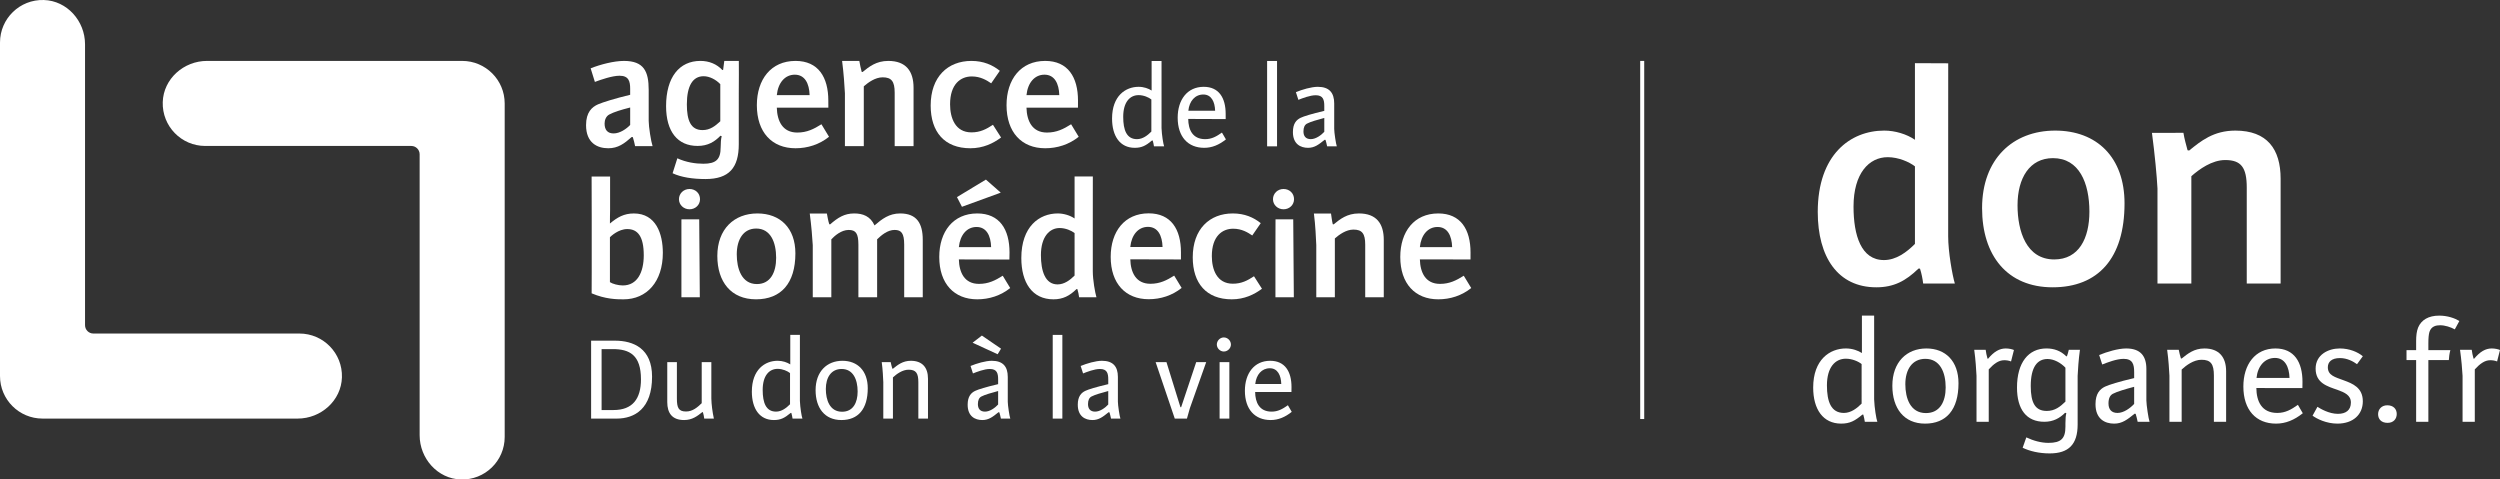
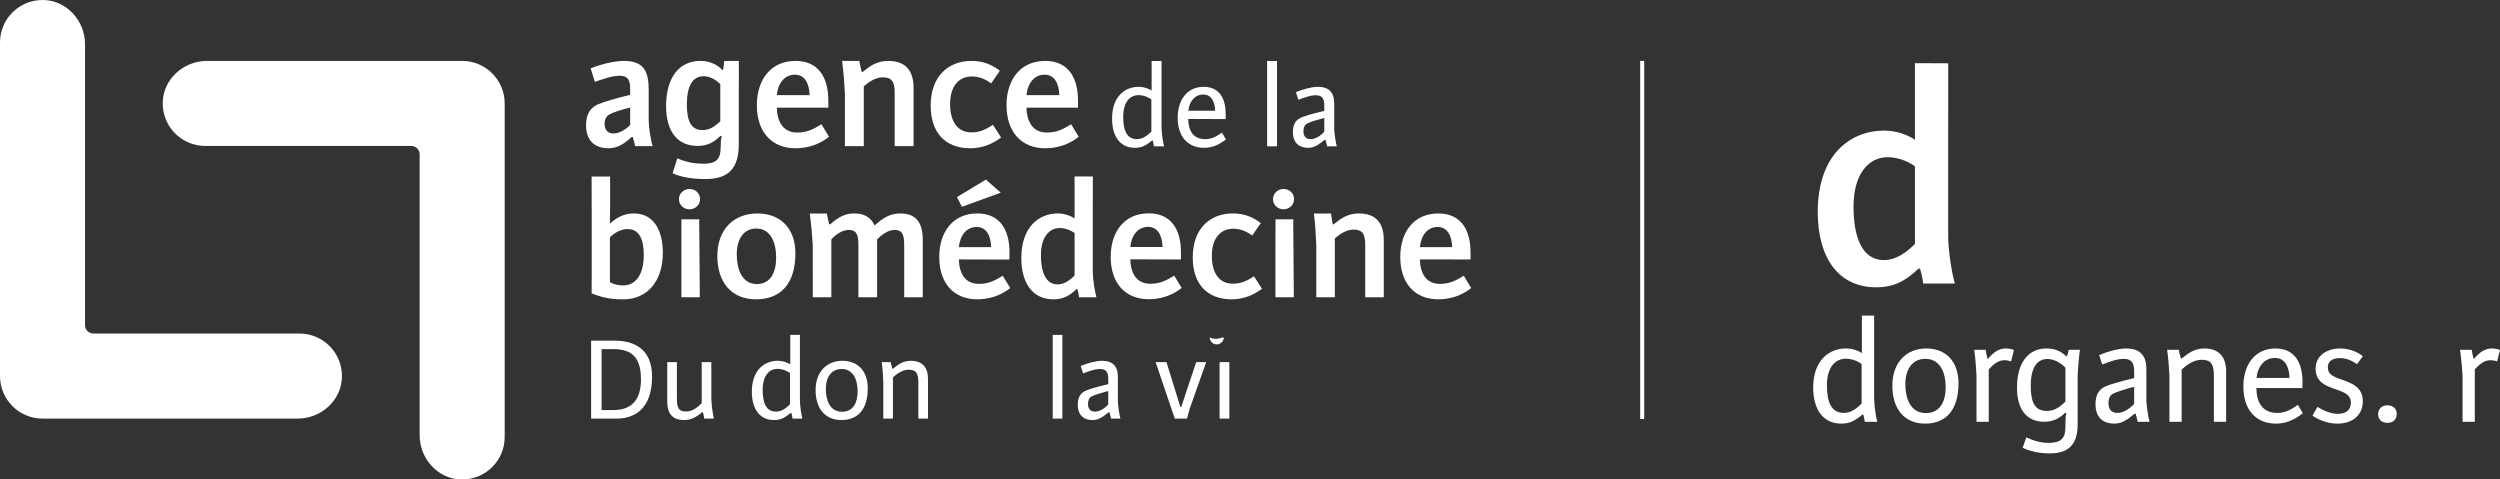
<svg xmlns="http://www.w3.org/2000/svg" version="1.1" id="Calque_1" x="0px" y="0px" viewBox="0 0 311.485 59.742" enable-background="new 0 0 311.485 59.742" xml:space="preserve">
  <rect x="0" y="0" width="311.485" height="59.742" fill="#333333" stroke="none" />
  <g>
    <g>
      <path fill="#FFFFFF" d="M239.024,33.47c-1.578,1.538-3.077,2.327-5.246,2.327c-4.812,0-7.297-3.787-7.297-9.388    c0-7.14,4.063-10.138,8.283-10.138c1.341,0,2.801,0.435,3.826,1.145V7.87l4.146,0.018c0,0-0.005,6.688-0.005,8.818v12.74    c0,1.933,0.513,4.812,0.829,5.877h-3.945c-0.079-0.631-0.197-1.223-0.394-1.854H239.024z M238.59,20.728    c-0.71-0.552-2.051-1.144-3.392-1.144c-2.327,0-4.26,2.012-4.26,6.153c0,3.59,0.946,6.666,3.787,6.666    c1.538,0,2.84-0.986,3.865-2.012V20.728z" />
-       <path fill="#FFFFFF" d="M246.955,25.935c0-6.114,3.826-9.664,9.111-9.664c5.167,0,8.638,3.313,8.638,9.072    c0,6.824-3.274,10.453-8.954,10.453C250.071,35.797,246.955,31.812,246.955,25.935z M260.327,26.369    c0-3.55-1.262-6.666-4.536-6.666c-2.919,0-4.418,2.485-4.418,5.878c0,3.234,1.104,6.744,4.576,6.744    C259.025,32.325,260.327,29.683,260.327,26.369z" />
-       <path fill="#FFFFFF" d="M268.809,23.49c-0.079-1.538-0.333-4.25-0.688-6.932l3.922-0.01c0.118,0.749,0.315,1.42,0.513,2.17    l0.197,0.039c1.459-1.184,3.037-2.485,5.759-2.485c3.944,0,5.64,2.288,5.64,5.996v13.056h-4.22V23.372    c0-2.524-0.71-3.432-2.682-3.432c-1.657,0-3.234,1.144-4.221,2.012v13.371h-4.22V23.49z" />
    </g>
    <g>
      <path fill="#FFFFFF" d="M233.506,49.754c0.038,1.047,0.267,2.456,0.4,2.798h-1.561c-0.038-0.304-0.114-0.591-0.19-0.895h-0.114    c-0.933,0.78-1.561,1.123-2.646,1.123c-2.246,0-3.484-1.771-3.484-4.492c0-3.484,2.075-4.873,4.074-4.873    c0.818,0,1.523,0.267,1.998,0.571v-4.664h1.523c0,0,0,2.475,0,3.369V49.754z M231.946,45.358c-0.4-0.324-1.181-0.667-1.961-0.667    c-1.333,0-2.36,1.067-2.36,3.331c0,2.018,0.514,3.427,2.113,3.427c0.895,0,1.637-0.591,2.208-1.162V45.358z" />
      <path fill="#FFFFFF" d="M235.775,48.06c0-2.95,1.789-4.644,4.245-4.644c2.38,0,3.997,1.58,3.997,4.34    c0,3.293-1.523,5.025-4.168,5.025C237.222,52.781,235.775,50.878,235.775,48.06z M242.419,48.27c0-1.885-0.704-3.56-2.532-3.56    c-1.656,0-2.494,1.351-2.494,3.16c0,1.731,0.609,3.597,2.57,3.597C241.695,51.467,242.419,50.04,242.419,48.27z" />
      <path fill="#FFFFFF" d="M250.564,45.034c-0.285-0.114-0.571-0.153-0.856-0.153c-0.704,0-1.314,0.476-1.923,1.142v6.529h-1.523    v-5.729c-0.038-0.762-0.114-2.001-0.285-3.239l1.428,0.003c0.038,0.285,0.114,0.742,0.228,1.104h0.076    c0.723-0.875,1.408-1.275,2.189-1.275c0.419,0,0.8,0.095,1.028,0.191L250.564,45.034z" />
      <path fill="#FFFFFF" d="M257.434,44.387h0.095c0.095-0.285,0.172-0.514,0.228-0.8l1.39-0.003    c-0.172,1.238-0.247,2.478-0.285,3.239v6.071c0,2.475-1.123,3.598-3.483,3.598c-1.332,0-2.494-0.285-3.369-0.704l0.457-1.294    c0.876,0.418,1.846,0.685,2.76,0.685c1.579,0,2.113-0.552,2.113-2.018v-0.4c0-0.609,0.038-1.028,0.114-1.275l-0.152-0.058    c-0.666,0.667-1.466,1.123-2.589,1.123c-2.227,0-3.407-1.542-3.407-4.264c0-3.122,1.427-4.873,3.673-4.873    C255.912,43.416,256.749,43.702,257.434,44.387z M257.34,45.814c-0.571-0.609-1.428-1.085-2.227-1.085    c-1.256,0-2.094,0.971-2.094,3.369c0,2.094,0.552,3.103,1.998,3.103c1.009,0,1.675-0.533,2.323-1.162V45.814z" />
      <path fill="#FFFFFF" d="M265.96,51.544c-0.895,0.723-1.542,1.238-2.55,1.238c-1.142,0-2.323-0.571-2.323-2.418    c0-1.333,0.552-1.884,1.18-2.189c0.514-0.247,1.694-0.609,3.636-1.066v-0.742c0-0.952-0.172-1.656-1.314-1.656    c-0.876,0-2.036,0.457-2.665,0.704l-0.381-1.18c0.971-0.4,2.36-0.818,3.369-0.818c1.751,0,2.513,0.913,2.513,2.551v3.92    c0,0.533,0.266,2.323,0.399,2.665h-1.485c-0.076-0.38-0.152-0.666-0.247-0.989L265.96,51.544z M265.903,48.194    c-1.009,0.266-2.132,0.59-2.665,0.875c-0.343,0.191-0.533,0.571-0.533,1.2c0,0.723,0.362,1.18,1.123,1.18    c0.781,0,1.599-0.609,2.075-1.123V48.194z" />
      <path fill="#FFFFFF" d="M270.299,46.823c-0.038-0.762-0.114-2.001-0.285-3.239l1.447,0.003c0.076,0.4,0.152,0.685,0.266,1.066    l0.095,0.02c0.762-0.609,1.542-1.256,2.836-1.256c1.827,0,2.703,1.085,2.703,2.836v6.3h-1.523v-5.749    c0-1.446-0.381-1.979-1.542-1.979c-0.99,0-1.923,0.704-2.475,1.218v6.509h-1.523V46.823z" />
      <path fill="#FFFFFF" d="M286.306,50.44l0.609,1.047c-1.047,0.837-2.132,1.294-3.331,1.294c-2.494,0-4.074-1.694-4.074-4.625    c0-2.741,1.466-4.74,3.997-4.74c2.342,0,3.369,1.713,3.369,4.149l-0.01,0.787l-5.738-0.007c0.019,1.638,0.647,3.103,2.607,3.103    C284.745,51.449,285.468,51.03,286.306,50.44z M285.259,47.089c-0.038-1.371-0.571-2.493-1.808-2.493    c-1.275,0-2.151,1.009-2.303,2.493H285.259z" />
      <path fill="#FFFFFF" d="M291.235,48.574c-1.256-0.438-2.722-0.838-2.722-2.646c0-1.751,1.599-2.513,3.007-2.513    c1.218,0,2.265,0.457,2.874,0.971l-0.723,0.989c-0.476-0.342-1.218-0.761-2.132-0.761c-1.047,0-1.504,0.495-1.504,1.142    c0,1.008,0.856,1.218,1.998,1.637c1.085,0.4,2.361,0.895,2.361,2.607c0,1.656-1.218,2.78-3.16,2.78    c-1.408,0-2.588-0.609-3.103-0.99l0.609-1.104c0.362,0.229,1.427,0.876,2.551,0.876c0.99,0,1.618-0.458,1.618-1.409    C292.91,49.24,292.129,48.898,291.235,48.574z" />
      <path fill="#FFFFFF" d="M297.439,50.496c0.761,0,1.18,0.458,1.18,1.085c0,0.591-0.381,1.104-1.142,1.104    c-0.799,0-1.18-0.475-1.18-1.084C296.297,50.992,296.734,50.496,297.439,50.496z" />
-       <path fill="#FFFFFF" d="M302.559,52.553h-1.523v-7.689h-1.199v-1.238h1.199v-1.122c0-0.647,0.057-1.218,0.247-1.694    c0.4-0.952,1.294-1.485,2.627-1.485c1.047,0,1.942,0.324,2.513,0.667l-0.571,1.046c-0.514-0.285-1.218-0.513-1.827-0.513    c-0.495,0-1.104,0.114-1.333,0.837c-0.095,0.324-0.133,0.781-0.133,1.409v0.856h2.741c-0.114,0.4-0.172,0.876-0.19,1.238h-2.551    V52.553z" />
      <path fill="#FFFFFF" d="M311.123,45.034c-0.285-0.114-0.571-0.153-0.856-0.153c-0.704,0-1.314,0.476-1.923,1.142v6.529h-1.523    v-5.729c-0.038-0.762-0.145-2.001-0.316-3.239l1.459,0.003c0.038,0.285,0.114,0.742,0.228,1.104h0.076    c0.723-0.875,1.408-1.275,2.189-1.275c0.419,0,0.8,0.095,1.028,0.191L311.123,45.034z" />
    </g>
  </g>
  <g>
    <path fill="#FFFFFF" d="M57.582,7.589l-31.788,0c-2.901,0-5.43,2.235-5.517,5.135c-0.09,3,2.315,5.461,5.295,5.461h25.674   c0.574,0,1.039,0.465,1.039,1.039l0,34.999c0,2.901,2.235,5.43,5.135,5.517c3,0.09,5.461-2.315,5.461-5.295V12.887   C62.88,9.961,60.508,7.589,57.582,7.589z" />
    <path fill="#FFFFFF" d="M5.298,52.153h31.788c2.901,0,5.43-2.235,5.517-5.135c0.09-3-2.315-5.461-5.295-5.461H11.634   c-0.574,0-1.039-0.465-1.039-1.039l0-34.999c0-2.901-2.235-5.43-5.135-5.517C2.46-0.088,0,2.318,0,5.298v41.557   C0,49.781,2.372,52.153,5.298,52.153z" />
    <path fill="#FFFFFF" d="M144.72,15.961c0.032,0.85,0.217,1.993,0.324,2.271h-1.266c-0.031-0.247-0.093-0.479-0.155-0.726h-0.093   c-0.757,0.633-1.266,0.911-2.147,0.911c-1.823,0-2.827-1.437-2.827-3.646c0-2.827,1.684-3.955,3.306-3.955   c0.664,0,1.236,0.216,1.622,0.464V7.597h1.236v2.632V15.961z M143.454,12.393c-0.324-0.263-0.958-0.541-1.592-0.541   c-1.081,0-1.916,0.866-1.916,2.704c0,1.638,0.418,2.781,1.715,2.781c0.726,0,1.329-0.479,1.792-0.943V12.393z" />
    <path fill="#FFFFFF" d="M152.247,16.518l0.495,0.85c-0.85,0.68-1.731,1.05-2.704,1.05c-2.024,0-3.306-1.375-3.306-3.754   c0-2.224,1.189-3.847,3.245-3.847c1.9,0,2.734,1.39,2.734,3.368l0.002,0.653l-4.667-0.019c0.015,1.329,0.525,2.519,2.117,2.519   C150.98,17.337,151.567,16.997,152.247,16.518z M151.397,13.799c-0.031-1.113-0.463-2.024-1.468-2.024   c-1.035,0-1.745,0.819-1.869,2.024H151.397z" />
    <path fill="#FFFFFF" d="M157.875,7.597h1.236v10.636h-1.236" />
    <path fill="#FFFFFF" d="M165.045,17.414c-0.726,0.587-1.252,1.004-2.071,1.004c-0.926,0-1.885-0.464-1.885-1.962   c0-1.081,0.448-1.529,0.958-1.777c0.417-0.201,1.375-0.494,2.951-0.865v-0.602c0-0.773-0.139-1.345-1.066-1.345   c-0.71,0-1.653,0.371-2.163,0.572l-0.309-0.958c0.788-0.324,1.916-0.664,2.735-0.664c1.421,0,2.039,0.741,2.039,2.071v3.182   c0,0.432,0.216,1.885,0.324,2.163h-1.205c-0.062-0.309-0.124-0.541-0.201-0.803L165.045,17.414z M164.999,14.695   c-0.819,0.216-1.731,0.478-2.163,0.71c-0.278,0.155-0.433,0.464-0.433,0.973c0,0.587,0.294,0.958,0.911,0.958   c0.634,0,1.298-0.494,1.685-0.912V14.695z" />
    <g>
      <path fill="#FFFFFF" d="M73.649,52.155v-9.71h2.957c2.326,0,4.637,0.975,4.637,4.487c0,3.977-2.146,5.223-4.427,5.223H73.649z     M76.35,43.496h-1.395v7.593h1.485c2.386,0,3.421-1.41,3.421-3.827C79.862,44.231,78.436,43.496,76.35,43.496z" />
      <path fill="#FFFFFF" d="M88.629,49.649c0.015,0.751,0.135,1.666,0.315,2.506h-1.2c-0.046-0.315-0.075-0.495-0.165-0.795    l-0.075-0.015c-0.6,0.48-1.246,0.99-2.266,0.99c-1.485,0-2.101-0.855-2.101-2.236v-4.982h1.2v4.547    c0,1.141,0.211,1.606,1.14,1.606c0.826,0,1.426-0.525,1.952-1.035v-5.117h1.2V49.649z" />
      <path fill="#FFFFFF" d="M99.663,49.949c0.031,0.825,0.211,1.936,0.315,2.206h-1.23c-0.03-0.241-0.09-0.465-0.15-0.705h-0.09    c-0.735,0.615-1.23,0.885-2.086,0.885c-1.771,0-2.746-1.396-2.746-3.542c0-2.746,1.636-3.842,3.211-3.842    c0.645,0,1.201,0.21,1.576,0.45v-3.677h1.2v2.656V49.949z M98.433,46.483c-0.315-0.255-0.931-0.526-1.546-0.526    c-1.05,0-1.861,0.841-1.861,2.627c0,1.591,0.406,2.701,1.666,2.701c0.705,0,1.291-0.465,1.741-0.916V46.483z" />
      <path fill="#FFFFFF" d="M101.618,48.614c0-2.326,1.411-3.662,3.347-3.662c1.876,0,3.152,1.246,3.152,3.421    c0,2.597-1.201,3.962-3.287,3.962C102.759,52.335,101.618,50.835,101.618,48.614z M106.856,48.779    c0-1.485-0.556-2.807-1.996-2.807c-1.305,0-1.966,1.066-1.966,2.491c0,1.365,0.48,2.837,2.026,2.837    C106.285,51.3,106.856,50.175,106.856,48.779z" />
      <path fill="#FFFFFF" d="M110.055,47.638c-0.03-0.6-0.063-1.546-0.197-2.521h1.118c0.06,0.315,0.115,0.51,0.204,0.81l0.075,0.015    c0.6-0.48,1.215-0.99,2.235-0.99c1.441,0,2.132,0.855,2.132,2.236v4.967h-1.201v-4.532c0-1.14-0.3-1.561-1.215-1.561    c-0.78,0-1.516,0.555-1.951,0.96v5.132h-1.201V47.638z" />
-       <path fill="#FFFFFF" d="M124.406,51.36c-0.705,0.571-1.216,0.975-2.011,0.975c-0.9,0-1.831-0.45-1.831-1.906    c0-1.05,0.435-1.485,0.931-1.726c0.405-0.195,1.335-0.48,2.866-0.84v-0.585c0-0.751-0.135-1.306-1.036-1.306    c-0.69,0-1.606,0.361-2.101,0.556l-0.3-0.931c0.766-0.315,1.861-0.645,2.657-0.645c1.38,0,1.981,0.721,1.981,2.011v3.091    c0,0.42,0.21,1.831,0.315,2.101h-1.17c-0.061-0.3-0.12-0.525-0.195-0.78L124.406,51.36z M124.3,44.138l-2.978-1.373l-0.14-0.068    l1.154-0.888l2.387,1.634L124.3,44.138z M124.361,48.719c-0.795,0.21-1.681,0.465-2.101,0.69c-0.27,0.15-0.42,0.45-0.42,0.946    c0,0.57,0.285,0.931,0.885,0.931c0.615,0,1.261-0.48,1.636-0.886V48.719z" />
      <path fill="#FFFFFF" d="M132.363,52.155h-1.2v-7.878v-2.551h1.2V52.155z" />
      <path fill="#FFFFFF" d="M138.127,51.36c-0.705,0.571-1.216,0.975-2.011,0.975c-0.9,0-1.831-0.45-1.831-1.906    c0-1.05,0.435-1.485,0.931-1.726c0.405-0.195,1.335-0.48,2.866-0.84v-0.585c0-0.751-0.135-1.306-1.036-1.306    c-0.69,0-1.606,0.361-2.101,0.556l-0.3-0.931c0.766-0.315,1.861-0.645,2.657-0.645c1.38,0,1.981,0.721,1.981,2.011v3.091    c0,0.42,0.21,1.831,0.315,2.101h-1.17c-0.061-0.3-0.12-0.525-0.195-0.78L138.127,51.36z M138.082,48.719    c-0.795,0.21-1.681,0.465-2.101,0.69c-0.27,0.15-0.421,0.45-0.421,0.946c0,0.57,0.285,0.931,0.885,0.931    c0.615,0,1.261-0.48,1.636-0.886V48.719z" />
      <path fill="#FFFFFF" d="M147.165,50.73l1.875-5.613h1.246l-2.041,5.763l-0.36,1.276h-1.515l-2.386-7.038h1.35l1.741,5.613H147.165    z" />
-       <path fill="#FFFFFF" d="M152.48,42.041c0.48,0,0.885,0.405,0.885,0.885c0,0.465-0.405,0.871-0.885,0.871    c-0.465,0-0.871-0.406-0.871-0.871C151.609,42.446,152.015,42.041,152.48,42.041z M153.17,52.155h-1.216v-4.517v-2.521h1.216    V52.155z" />
-       <path fill="#FFFFFF" d="M160.465,50.49l0.479,0.825c-0.825,0.66-1.68,1.02-2.626,1.02c-1.966,0-3.211-1.335-3.211-3.647    c0-2.161,1.155-3.736,3.152-3.736c1.845,0,2.656,1.35,2.656,3.271l-0.008,0.618l-4.523-0.002c0.015,1.291,0.51,2.447,2.056,2.447    C159.234,51.285,159.804,50.954,160.465,50.49z M159.639,47.848c-0.03-1.081-0.45-1.966-1.426-1.966    c-1.005,0-1.695,0.795-1.816,1.966H159.639z" />
+       <path fill="#FFFFFF" d="M152.48,42.041c0,0.465-0.405,0.871-0.885,0.871    c-0.465,0-0.871-0.406-0.871-0.871C151.609,42.446,152.015,42.041,152.48,42.041z M153.17,52.155h-1.216v-4.517v-2.521h1.216    V52.155z" />
    </g>
    <path fill="#FFFFFF" d="M79.131,18.208c-0.044-0.286-0.198-0.836-0.286-1.121l-0.132-0.022c-0.923,0.813-1.693,1.407-2.924,1.407   c-1.385,0-2.77-0.681-2.77-2.88c0-1.627,0.747-2.264,1.495-2.594c0.615-0.264,2.088-0.725,4.001-1.187v-0.748   c0-0.924-0.176-1.627-1.32-1.627c-0.923,0-2.308,0.484-3.077,0.77l-0.527-1.693C74.8,8.029,76.492,7.59,77.745,7.59   c2.485,0,3.078,1.319,3.078,3.605v3.869c0,0.726,0.286,2.55,0.484,3.144H79.131z M78.516,13.393   c-1.187,0.308-2.001,0.55-2.616,0.88c-0.396,0.22-0.572,0.681-0.572,1.121c0,0.792,0.374,1.231,1.121,1.231   c0.792,0,1.605-0.571,2.067-1.055V13.393z" />
    <path fill="#FFFFFF" d="M102.346,15.482l0.945,1.561c-1.209,0.967-2.66,1.429-4.177,1.429c-2.924,0-4.815-1.978-4.815-5.364   c0-3.209,1.759-5.518,4.815-5.518c2.835,0,4.089,2.022,4.089,4.946l0.004,0.879l-6.422,0.001c0.044,1.649,0.703,3.1,2.55,3.1   C100.544,16.515,101.401,16.076,102.346,15.482z M100.874,11.855c-0.044-1.451-0.593-2.55-1.846-2.55   c-1.231,0-2.088,1.011-2.242,2.55H100.874z" />
    <path fill="#FFFFFF" d="M105.271,11.613c-0.044-0.857-0.154-2.529-0.351-4.023l2.147,0c0.067,0.418,0.183,0.945,0.293,1.363   l0.109,0.022c0.814-0.659,1.693-1.385,3.21-1.385c2.199,0,3.144,1.275,3.144,3.341v7.277h-2.352v-6.661   c0-1.407-0.396-1.913-1.495-1.913c-0.923,0-1.803,0.638-2.352,1.121v7.453h-2.352V11.613z" />
    <path fill="#FFFFFF" d="M123.496,10.381c-0.55-0.374-1.319-0.857-2.418-0.857c-1.385,0-2.704,0.945-2.704,3.473   c0,1.693,0.638,3.496,2.66,3.496c1.099,0,1.846-0.396,2.682-0.945l1.012,1.583c-0.968,0.725-2.221,1.341-3.826,1.341   c-3.231,0-4.946-2.044-4.946-5.32c0-3.583,2.132-5.562,5.078-5.562c1.495,0,2.638,0.506,3.539,1.231L123.496,10.381z" />
    <path fill="#FFFFFF" d="M133.455,15.482l0.945,1.561c-1.209,0.967-2.66,1.429-4.177,1.429c-2.924,0-4.815-1.978-4.815-5.364   c0-3.209,1.759-5.518,4.815-5.518c2.835,0,4.089,2.022,4.089,4.946l-0.004,0.879l-6.415,0.001c0.044,1.649,0.703,3.1,2.55,3.1   C131.652,16.515,132.51,16.076,133.455,15.482z M131.982,11.852c-0.044-1.451-0.593-2.548-1.846-2.548   c-1.231,0-2.088,1.011-2.242,2.55L131.982,11.852z" />
    <g>
      <path fill="#FFFFFF" d="M73.724,33.987v-7.003l-0.013-4.993h2.303v4.15c0,0.497-0.031,1.139-0.021,1.708l0,0    c0.93-0.778,1.751-1.253,2.983-1.253c2.767,0,3.61,2.551,3.61,4.907c0,3.588-1.989,5.793-4.907,5.793    c-0.843,0-2.235-0.014-3.964-0.749C73.715,36.545,73.724,34.873,73.724,33.987z M78.154,28.54c-1.102,0-2.032,0.886-2.161,1.016    v5.599c0.324,0.216,1.038,0.41,1.6,0.41c1.816,0,2.616-1.643,2.616-3.761C80.208,29.447,79.452,28.54,78.154,28.54z" />
      <path fill="#FFFFFF" d="M85.906,23.547c0.742,0,1.312,0.532,1.312,1.274c0,0.703-0.57,1.255-1.312,1.255    c-0.723,0-1.312-0.551-1.312-1.255C84.594,24.098,85.183,23.547,85.906,23.547z M84.9,27.332l2.217-0.003l0.075,9.706H84.9" />
      <path fill="#FFFFFF" d="M89.375,31.89c0-3.35,2.096-5.296,4.993-5.296c2.831,0,4.733,1.816,4.733,4.971    c0,3.739-1.794,5.728-4.907,5.728C91.083,37.294,89.375,35.111,89.375,31.89z M96.703,32.128c0-1.946-0.692-3.653-2.486-3.653    c-1.6,0-2.421,1.362-2.421,3.221c0,1.772,0.605,3.696,2.508,3.696C95.989,35.392,96.703,33.944,96.703,32.128z" />
      <path fill="#FFFFFF" d="M101.265,30.55c-0.043-0.843-0.179-2.473-0.374-3.943h2.134c0.043,0.238,0.164,0.939,0.294,1.328    l0.108,0.021c0.973-0.843,1.772-1.362,3.004-1.362c1.081,0,2.01,0.346,2.529,1.491c0.929-0.8,1.816-1.491,3.199-1.491    c2.075,0,2.81,1.253,2.81,3.286v7.154h-2.313v-6.549c0-1.405-0.346-1.837-1.189-1.837c-0.886,0-1.642,0.649-2.183,1.167v7.22    h-2.334v-6.549c0-1.405-0.324-1.837-1.211-1.837c-0.929,0-1.751,0.735-2.161,1.167v7.22h-2.313V30.55z" />
      <path fill="#FFFFFF" d="M121.975,35.37c1.189,0,2.032-0.432,2.961-1.016l0.93,1.534c-1.189,0.951-2.616,1.405-4.107,1.405    c-2.875,0-4.733-1.946-4.733-5.274c0-3.156,1.729-5.425,4.733-5.425c2.788,0,4.021,1.988,4.021,4.863l-0.015,0.882l-6.296-0.017    C119.511,33.944,120.159,35.37,121.975,35.37z M119.468,30.788h4.02c-0.043-1.427-0.583-2.508-1.816-2.508    C120.462,28.28,119.619,29.275,119.468,30.788z M119.853,25.765l4.496-1.637l0.338-0.126l-1.849-1.626l-3.606,2.182    L119.853,25.765z" />
      <path fill="#FFFFFF" d="M134.125,36.019c-0.865,0.843-1.686,1.275-2.875,1.275c-2.637,0-3.999-2.075-3.999-5.145    c0-3.912,2.226-5.555,4.539-5.555c0.735,0,1.534,0.238,2.096,0.627V21.99h2.275c0,0-0.005,3.675-0.005,4.842v6.982    c0,1.059,0.281,2.637,0.454,3.221h-2.161c-0.044-0.346-0.108-0.67-0.216-1.016H134.125z M133.887,29.037    c-0.389-0.303-1.124-0.627-1.859-0.627c-1.275,0-2.335,1.102-2.335,3.372c0,1.967,0.519,3.653,2.075,3.653    c0.842,0,1.556-0.54,2.118-1.102V29.037z" />
      <path fill="#FFFFFF" d="M146.296,34.341l0.93,1.534c-1.189,0.951-2.616,1.405-4.107,1.405c-2.875,0-4.733-1.946-4.733-5.274    c0-3.156,1.729-5.425,4.733-5.425c2.788,0,4.021,1.988,4.021,4.863l-0.001,0.882l-6.31-0.017c0.043,1.621,0.691,3.048,2.507,3.048    C144.523,35.357,145.366,34.924,146.296,34.341z M144.847,30.774c-0.043-1.427-0.583-2.508-1.816-2.508    c-1.21,0-2.053,0.994-2.204,2.508H144.847z" />
      <path fill="#FFFFFF" d="M156.024,29.339c-0.54-0.367-1.297-0.843-2.378-0.843c-1.361,0-2.659,0.929-2.659,3.415    c0,1.664,0.627,3.437,2.616,3.437c1.081,0,1.816-0.389,2.637-0.929l0.994,1.556c-0.951,0.713-2.183,1.319-3.761,1.319    c-3.178,0-4.864-2.01-4.864-5.231c0-3.524,2.097-5.469,4.993-5.469c1.47,0,2.594,0.497,3.48,1.211L156.024,29.339z" />
      <path fill="#FFFFFF" d="M164.002,30.55c-0.043-0.843-0.103-2.473-0.298-3.943h2.132c0.065,0.41,0.111,0.917,0.219,1.328    l0.108,0.021c0.799-0.648,1.664-1.362,3.155-1.362c2.162,0,3.091,1.253,3.091,3.286v7.154h-2.312v-6.549    c0-1.383-0.389-1.88-1.47-1.88c-0.908,0-1.773,0.627-2.313,1.102v7.328h-2.313V30.55z" />
      <path fill="#FFFFFF" d="M182.376,34.354l0.93,1.534c-1.189,0.951-2.616,1.405-4.107,1.405c-2.875,0-4.733-1.946-4.733-5.274    c0-3.156,1.729-5.425,4.733-5.425c2.788,0,4.021,1.988,4.021,4.863l-0.003,0.868l-6.309-0.003    c0.043,1.621,0.691,3.048,2.507,3.048C180.604,35.37,181.447,34.938,182.376,34.354z M180.928,30.789    c-0.043-1.427-0.583-2.509-1.816-2.509c-1.21,0-2.053,0.994-2.204,2.508L180.928,30.789z" />
    </g>
    <path fill="#FFFFFF" d="M90.008,8.731l0.088-0.022l0.146-1.119l1.812,0c0,0,0.016,3.158-0.006,3.992l-0.001,6.384   c0,2.939-1.206,4.342-4.145,4.342c-1.579,0-3.026-0.217-4.101-0.722l0.592-1.864c1.097,0.505,2.259,0.679,3.246,0.679   c1.58,0,2.15-0.549,2.15-2.04l0.001,0.02c0-0.614,0.044-1.119,0.131-1.404l-0.154-0.066c-0.702,0.724-1.535,1.272-2.851,1.272   c-2.5,0-3.926-1.798-3.926-4.957c0-3.597,1.645-5.637,4.277-5.637C88.363,7.59,89.306,7.984,90.008,8.731z M89.744,10.485   c-0.548-0.571-1.338-0.988-2.083-0.988c-1.338,0-2.083,1.185-2.083,3.509c0,2.04,0.504,3.202,1.952,3.202   c0.943,0,1.579-0.505,2.214-1.097V10.485z" />
    <path fill="#FFFFFF" d="M159.918,23.547c0.742,0,1.312,0.532,1.312,1.274c0,0.703-0.57,1.255-1.312,1.255   c-0.723,0-1.312-0.551-1.312-1.255C158.606,24.098,159.195,23.547,159.918,23.547z M161.204,37.034h-2.292v-6.506l0.01-3.197   l2.206-0.003L161.204,37.034z" />
  </g>
  <line fill="none" stroke="#FFFFFF" stroke-width="0.5" stroke-miterlimit="10" x1="204.609" y1="7.59" x2="204.609" y2="52.208" />
</svg>